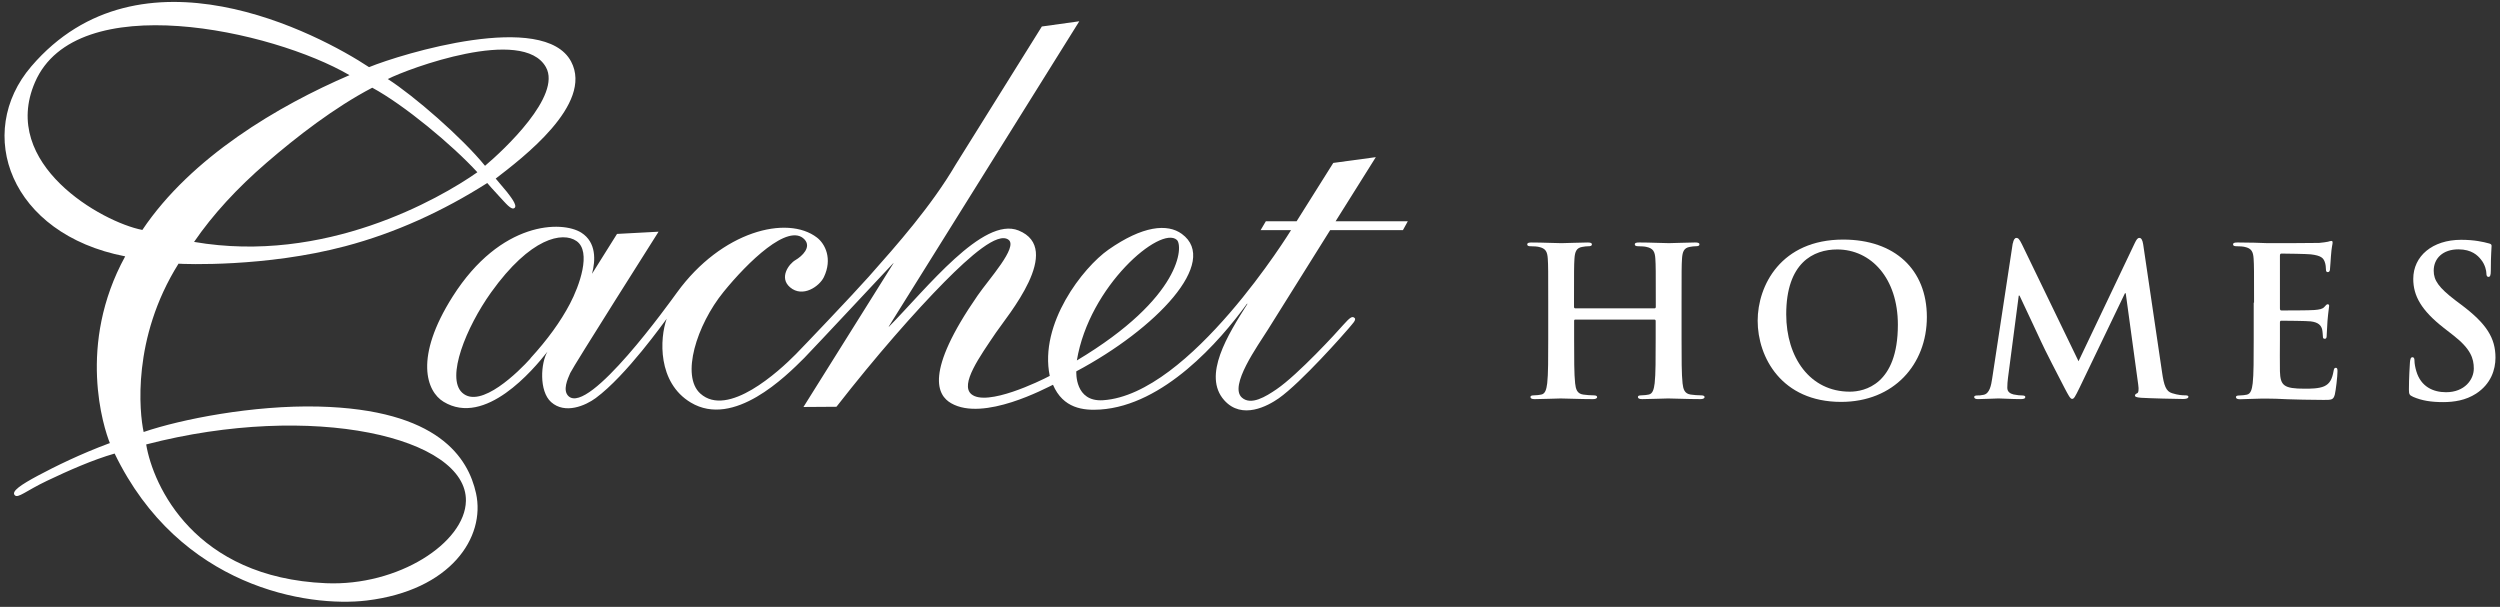
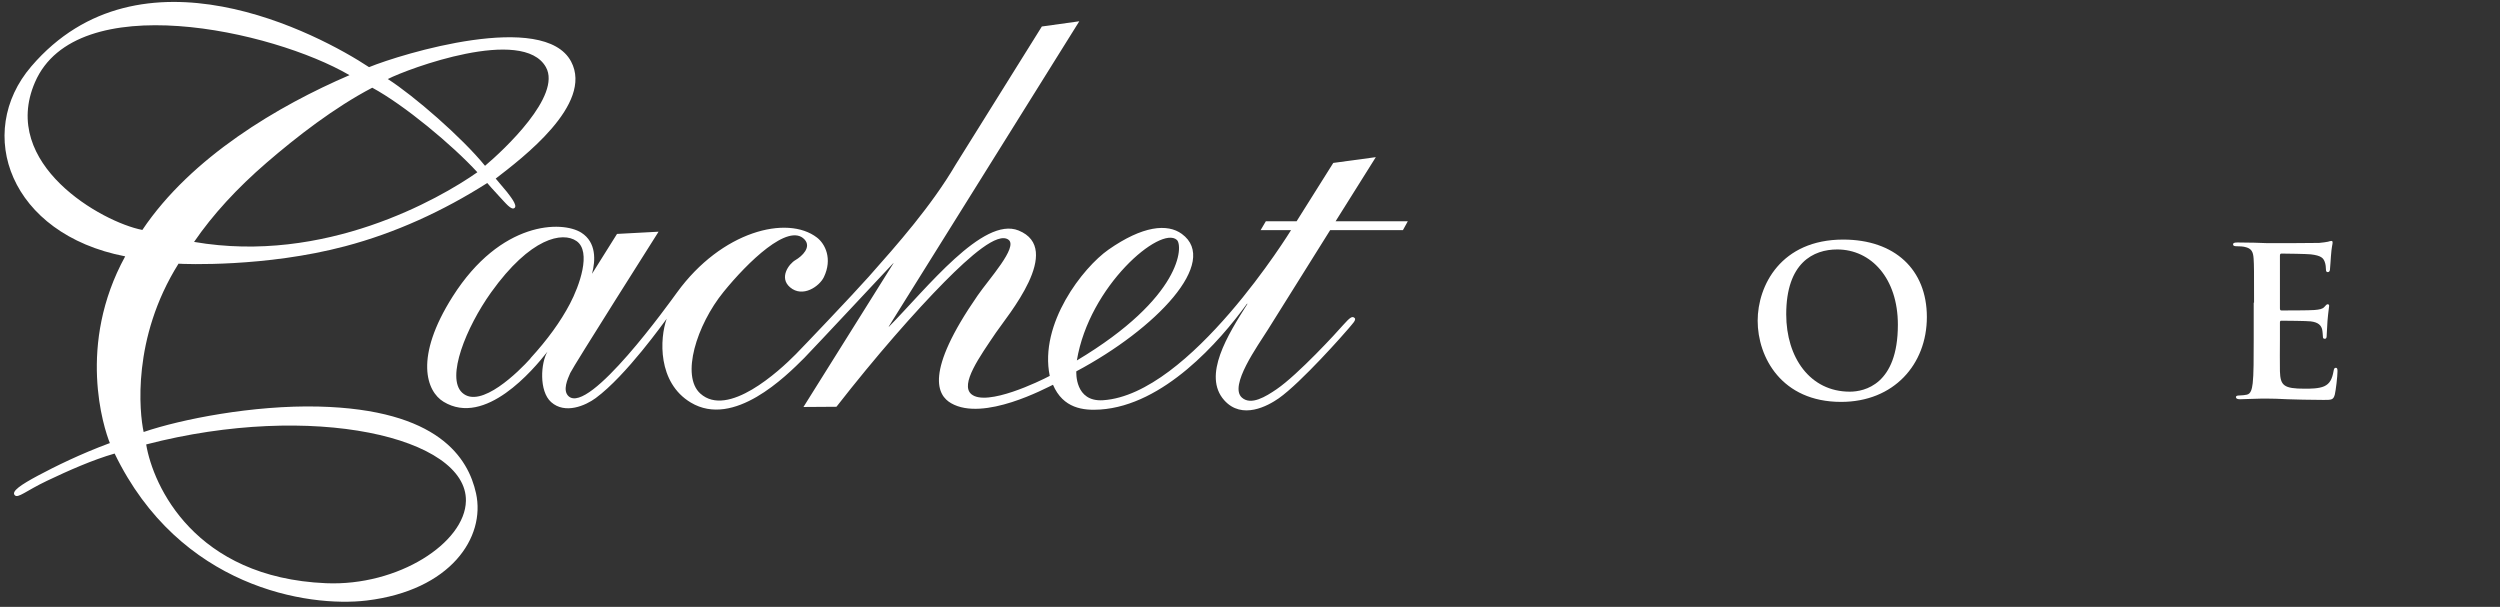
<svg xmlns="http://www.w3.org/2000/svg" fill="none" height="67" viewBox="0 0 276 67" width="276">
  <rect x="0" y="0" width="276" height="67" fill="#333333" stroke="none" />
  <g fill="#fff">
    <path d="m12.14 48.944c-.699-1.705-3.667-10.892 1.68-20.642-12.744-2.465-16.668-13.627-10.364-20.974 12.044-14.056 31.755-3.569 37.286.086 3.606-1.472 19.318-6.268 22.311-.613 2.49 4.71-5.434 10.683-8.328 12.915l1.239 1.472c.331.442 1.19 1.472.846 1.766-.356.307-.993-.54-1.705-1.288s-1.153-1.288-1.312-1.46c-4.882 3.103-10.156 5.519-15.687 6.979-8.77 2.33-17.809 1.975-18.398 1.926-5.164 8.23-4.317 16.448-3.851 18.582 4.133-1.411 12.081-2.98 19.293-2.809 13.271.319 16.546 5.691 17.404 9.579 1.067 4.857-2.796 10.72-12.081 11.836-6.476.773-20.667-1.423-27.818-16.227-2.404.687-5.139 1.901-7.457 3.005-2.343 1.116-3.213 1.975-3.569 1.595-.405-.429.699-1.165 2.576-2.171 1.889-1.006 4.661-2.379 7.911-3.581zm3.569-23.549c5.409-8.07 15.05-13.737 22.875-17.098-8.524-4.967-30.173-9.739-34.723.785-3.913 9.052 7.408 15.442 11.836 16.3zm.429 23.672c.76 4.551 5.335 14.706 19.845 15.319 7.985.344 15.368-4.465 15.454-9.088.123-6.991-16.877-11.014-35.299-6.231zm24.96-39.384c-4.183 2.183-8.365 5.433-11.652 8.267s-5.961 5.752-8.021 8.757c14.424 2.49 27.057-4.734 31.276-7.69-2.784-3.03-8.083-7.433-11.603-9.334zm1.717-.957c2.87 1.84 8.156 6.415 10.732 9.579 2.085-1.754 8.488-7.739 6.721-10.892-2.539-4.538-15.197.159-17.453 1.312z" />
    <path d="m146.837 25.407h8.046l.54-.981h-7.972l4.44-7.077-4.698.638-4.047 6.439h-3.398l-.576.981h3.36s-11.149 18.152-20.752 18.778c-3.14.208-2.956-3.103-2.956-3.189 8.806-4.685 15.871-12.081 11.652-15.172-1.595-1.165-4.318-.908-8.108 1.742-2.796 1.962-7.665 8.156-6.476 13.933-1.079.577-6.954 3.422-8.647 2.024-1.3-1.079.932-4.17 2.711-6.807 1.239-1.827 7.531-9.236 2.49-11.272-3.913-1.582-10.131 6.39-14.302 10.622h-.037l21.047-33.717-4.134.576-9.505 15.233c-2.698 4.587-6.415 8.794-9.604 12.388-1.852 2.085-7.249 7.739-8.046 8.549-1.864 1.889-7.519 7.077-10.548 4.354-2.159-1.938-.417-7.555 2.563-11.223 2.649-3.263 7.175-7.69 8.941-5.789.785.846-.258 1.84-.994 2.269-.748.429-1.84 1.95-.613 3.005 1.398 1.202 3.25-.098 3.741-1.116.969-2.024.147-3.667-.76-4.367-3.287-2.527-10.536-.711-15.454 6.059-.822 1.128-9.702 13.529-11.971 11.456-.687-.638-.11-1.889.184-2.563.294-.675 9.751-15.601 9.751-15.601l-4.587.245-2.76 4.403c.393-1.472.491-3.471-1.177-4.538-2.122-1.349-8.905-1.312-14.203 7.04-4.281 6.746-2.895 10.487-1.006 11.627 4.587 2.784 9.886-3.52 11.468-5.532-.736 1.202-.957 4.354.405 5.568 1.545 1.374 3.802.38 4.918-.442 3.385-2.49 7.592-8.451 7.838-8.757-.773 2.159-1.03 7.04 2.662 9.248 4.747 2.846 10.499-2.895 12.535-4.931 1.398-1.447 8.929-9.506 9.825-10.462h.025l-9.947 15.883 3.643-.025c4.342-5.568 8.696-10.524 11.934-13.798 2.809-2.833 5.875-5.544 7.065-4.636 1.067.809-2.159 4.33-3.41 6.145-5.924 8.549-4.428 11.039-2.931 11.897 3.581 2.073 10.523-1.705 11.247-2.036 1.116 2.612 3.348 2.858 5.213 2.735 7.003-.466 13.173-7.494 16.202-11.677h.061c-2.183 3.434-4.992 7.923-2.575 10.646 1.962 2.208 4.832.625 6.022-.208 2.49-1.754 7.322-7.237 7.715-7.715.38-.478.907-.944.65-1.165-.258-.221-.491-.061-1.263.797-.663.773-4.968 5.458-7.335 7.077-1.202.822-2.821 1.815-3.827.932-1.472-1.288 1.766-5.752 2.87-7.519l6.869-10.977zm-16.913 1.079c.699.625.625 6.329-11.039 13.308 1.361-8.242 9.248-14.927 11.039-13.308zm-71.359 13.087c-1.239 1.386-5.519 5.654-7.543 3.778-1.803-1.668.442-7.212 3.189-11.063 4.379-6.12 7.923-6.721 9.432-5.679 1.693 1.165.307 4.98-.724 6.93-1.03 1.962-2.478 3.962-4.366 6.022z" />
-     <path d="m182.664 34.041c.074 0 .135-.049.135-.159v-.478c0-3.471 0-4.121-.049-4.845-.049-.773-.233-1.141-.981-1.3-.184-.049-.577-.074-.895-.074-.246 0-.393-.049-.393-.208 0-.159.16-.208.478-.208 1.239 0 2.674.074 3.3.074.552 0 1.987-.074 2.882-.074.319 0 .478.049.478.208 0 .16-.134.208-.417.208-.184 0-.392.025-.662.074-.613.11-.797.503-.846 1.3-.049.736-.049 1.374-.049 4.845v4.023c0 2.11 0 3.913.11 4.894.074.638.209 1.141.896 1.239.318.049.821.086 1.165.086.245 0 .368.074.368.184 0 .159-.184.233-.454.233-1.484 0-2.932-.074-3.569-.074-.528 0-1.963.074-2.858.074-.319 0-.478-.074-.478-.233 0-.11.085-.184.367-.184.344 0 .614-.049.822-.086.454-.086.577-.589.663-1.263.11-.957.11-2.772.11-4.869v-2.011c0-.086-.074-.135-.135-.135h-8.733c-.073 0-.135.025-.135.135v2.011c0 2.11 0 3.913.111 4.894.073.638.208 1.141.895 1.239.319.049.822.086 1.165.086.246 0 .368.074.368.184 0 .159-.184.233-.454.233-1.484 0-2.931-.074-3.569-.074-.527 0-1.962.074-2.882.074-.295 0-.454-.074-.454-.233 0-.11.086-.184.368-.184.343 0 .613-.049.822-.086.454-.086.576-.589.662-1.263.11-.957.11-2.772.11-4.869v-4.023c0-3.471 0-4.121-.049-4.845-.049-.773-.233-1.141-.981-1.3-.184-.049-.576-.074-.895-.074-.258 0-.393-.049-.393-.208 0-.159.16-.208.479-.208 1.238 0 2.673.074 3.299.074.552 0 1.987-.074 2.882-.074.319 0 .479.049.479.208 0 .16-.135.208-.417.208-.184 0-.393.025-.663.074-.613.11-.797.503-.846 1.3-.049.736-.049 1.374-.049 4.845v.478c0 .11.074.159.135.159z" />
    <path d="m194.046 35.415c0-3.913 2.588-8.966 9.445-8.966 5.691 0 9.235 3.312 9.235 8.549s-3.655 9.371-9.468 9.371c-6.562 0-9.212-4.918-9.212-8.966zm15.479.429c0-5.127-2.956-8.304-6.697-8.304-2.624 0-5.629 1.46-5.629 7.163 0 4.759 2.624 8.537 7.015 8.537 1.607 0 5.311-.773 5.311-7.384z" />
-     <path d="m222.22 26.866c.073-.392.208-.601.392-.601s.319.11.613.711l6.244 12.903 6.218-13.062c.184-.368.294-.552.503-.552.208 0 .343.233.417.711l2.085 14.13c.208 1.447.429 2.11 1.116 2.306.662.208 1.116.233 1.423.233.208 0 .368.025.368.16 0 .184-.27.245-.589.245-.576 0-3.729-.074-4.648-.135-.528-.049-.663-.11-.663-.245 0-.11.086-.184.246-.258.134-.049.208-.344.11-.981l-1.374-10.057h-.086l-4.992 10.389c-.527 1.079-.637 1.276-.846 1.276-.208 0-.429-.454-.797-1.141-.552-1.055-2.355-4.55-2.625-5.188-.208-.478-1.582-3.361-2.379-5.078h-.086l-1.19 9.101c-.049.417-.074.711-.074 1.079 0 .429.295.638.687.736.417.086.736.11.957.11.184 0 .343.049.343.159 0 .208-.208.245-.551.245-.957 0-1.987-.074-2.404-.074-.43 0-1.534.074-2.27.074-.233 0-.417-.049-.417-.245 0-.11.135-.159.368-.159.184 0 .344 0 .687-.074.638-.135.822-1.03.932-1.803l2.269-14.915z" />
    <path d="m248.848 33.404c0-3.471 0-4.121-.049-4.845-.05-.773-.233-1.141-.982-1.3-.184-.049-.576-.074-.895-.074-.258 0-.393-.049-.393-.208 0-.159.16-.208.503-.208.614 0 1.276.025 1.852.025.589.025 1.117.049 1.435.049.736 0 5.287 0 5.716-.025.429-.049.797-.086.981-.135.111-.025.246-.086.368-.086.123 0 .135.086.135.208 0 .16-.11.429-.184 1.484-.024.233-.073 1.239-.11 1.509-.025.11-.074.245-.233.245-.16 0-.209-.11-.209-.319 0-.159-.024-.552-.135-.822-.159-.417-.392-.687-1.533-.822-.392-.049-2.784-.086-3.25-.086-.111 0-.16.074-.16.233v5.789c0 .159.025.258.16.258.503 0 3.127-0 3.655-.049.552-.049.895-.11 1.092-.343.159-.184.257-.294.367-.294.086 0 .16.049.16.184s-.086.503-.184 1.668c-.025.454-.086 1.374-.086 1.533 0 .184 0 .429-.208.429-.16 0-.209-.086-.209-.208-.024-.233-.024-.527-.086-.822-.11-.454-.429-.797-1.275-.895-.43-.049-2.699-.073-3.251-.073-.11 0-.135.086-.135.233v1.803c0 .773-.024 2.882 0 3.545.049 1.582.417 1.926 2.748 1.926.601 0 1.558 0 2.146-.27.589-.27.871-.76 1.031-1.693.049-.245.085-.343.245-.343.184 0 .184.184.184.417 0 .527-.184 2.085-.295 2.539-.159.589-.368.589-1.238.589-1.717 0-2.969-.049-3.962-.074-.981-.049-1.693-.074-2.379-.074-.258 0-.761 0-1.301.025-.527 0-1.116.049-1.582.049-.294 0-.454-.074-.454-.233 0-.11.086-.184.368-.184.344 0 .614-.049.822-.086.454-.086.577-.589.662-1.263.111-.957.111-2.772.111-4.869v-4.023z" />
-     <path d="m266.375 43.792c-.368-.16-.43-.27-.43-.773 0-1.263.086-2.625.111-2.993.024-.344.086-.589.27-.589.208 0 .233.208.233.393 0 .294.085.773.208 1.165.503 1.693 1.852 2.306 3.275 2.306 2.061 0 3.066-1.398 3.066-2.612 0-1.116-.343-2.171-2.244-3.655l-1.055-.822c-2.514-1.962-3.385-3.569-3.385-5.421 0-2.514 2.109-4.317 5.286-4.317 1.484 0 2.453.233 3.042.392.208.049.319.11.319.27 0 .294-.086.957-.086 2.747 0 .503-.074.687-.258.687-.159 0-.233-.135-.233-.417 0-.208-.11-.92-.601-1.509-.343-.429-1.006-1.116-2.49-1.116-1.692 0-2.722.981-2.722 2.355 0 1.055.527 1.852 2.428 3.299l.638.478c2.772 2.085 3.753 3.655 3.753 5.826 0 1.325-.503 2.907-2.146 3.974-1.141.736-2.429.932-3.631.932-1.325 0-2.355-.16-3.336-.589z" />
  </g>
</svg>